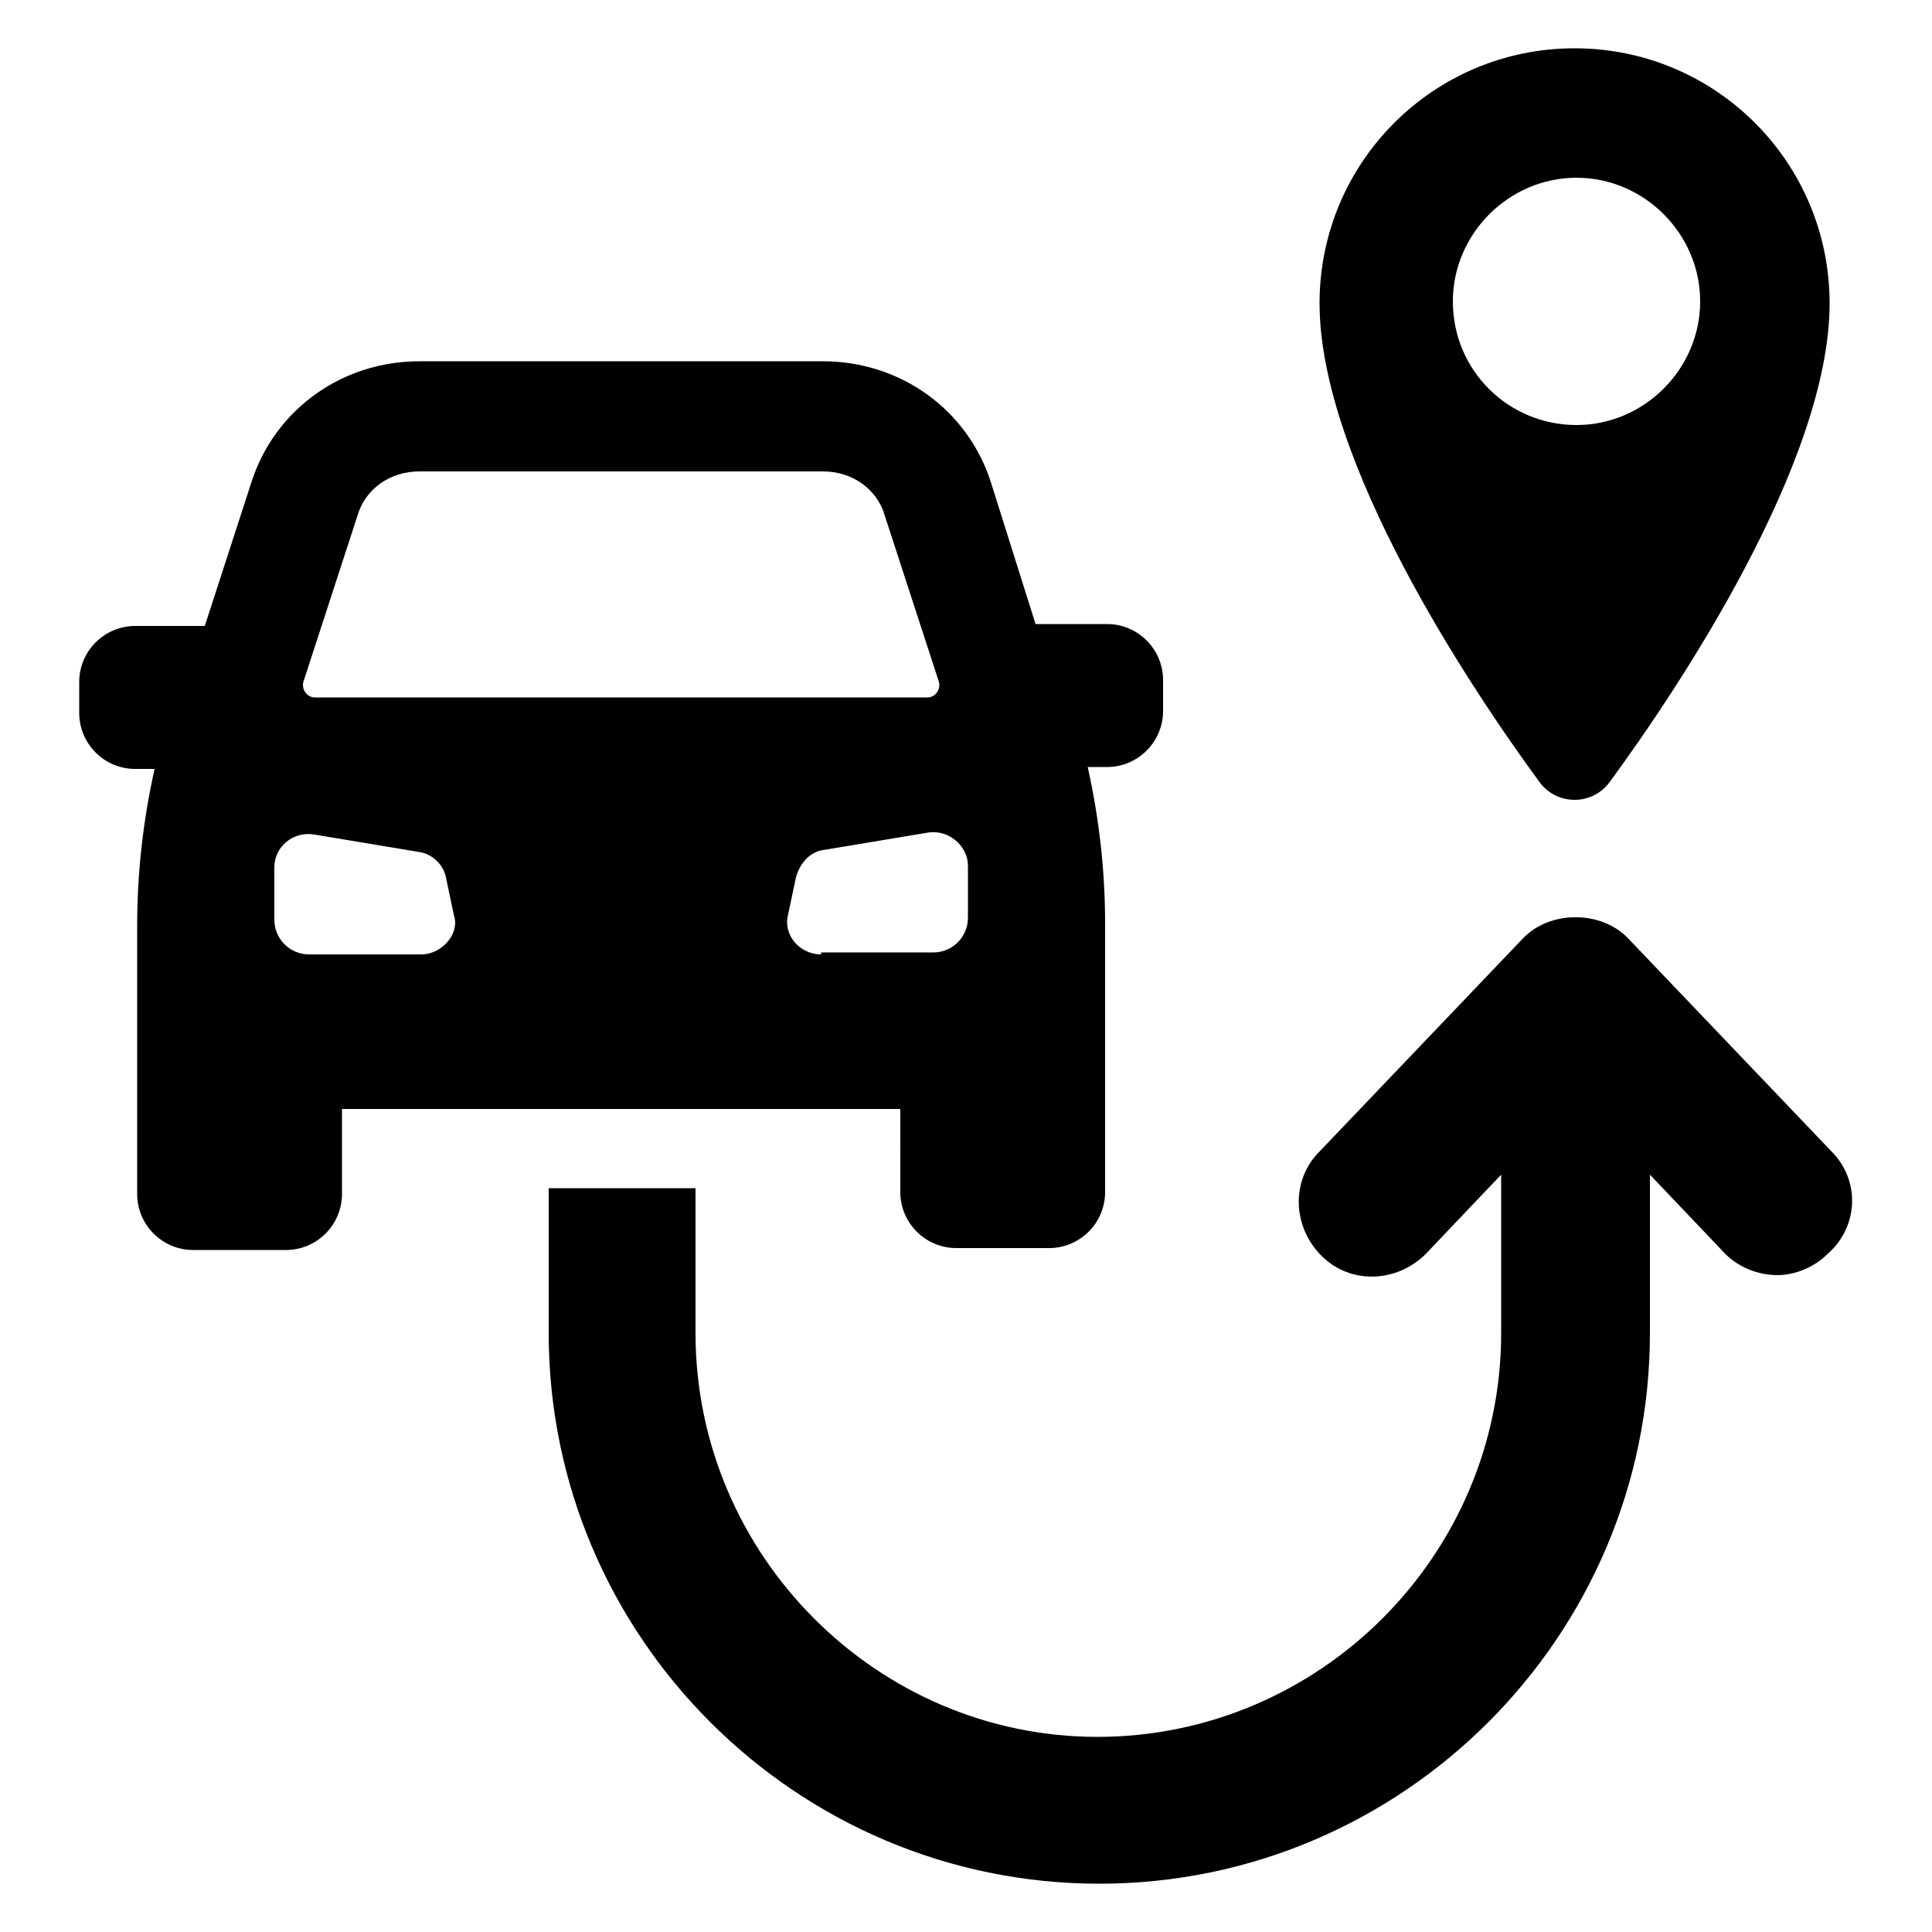
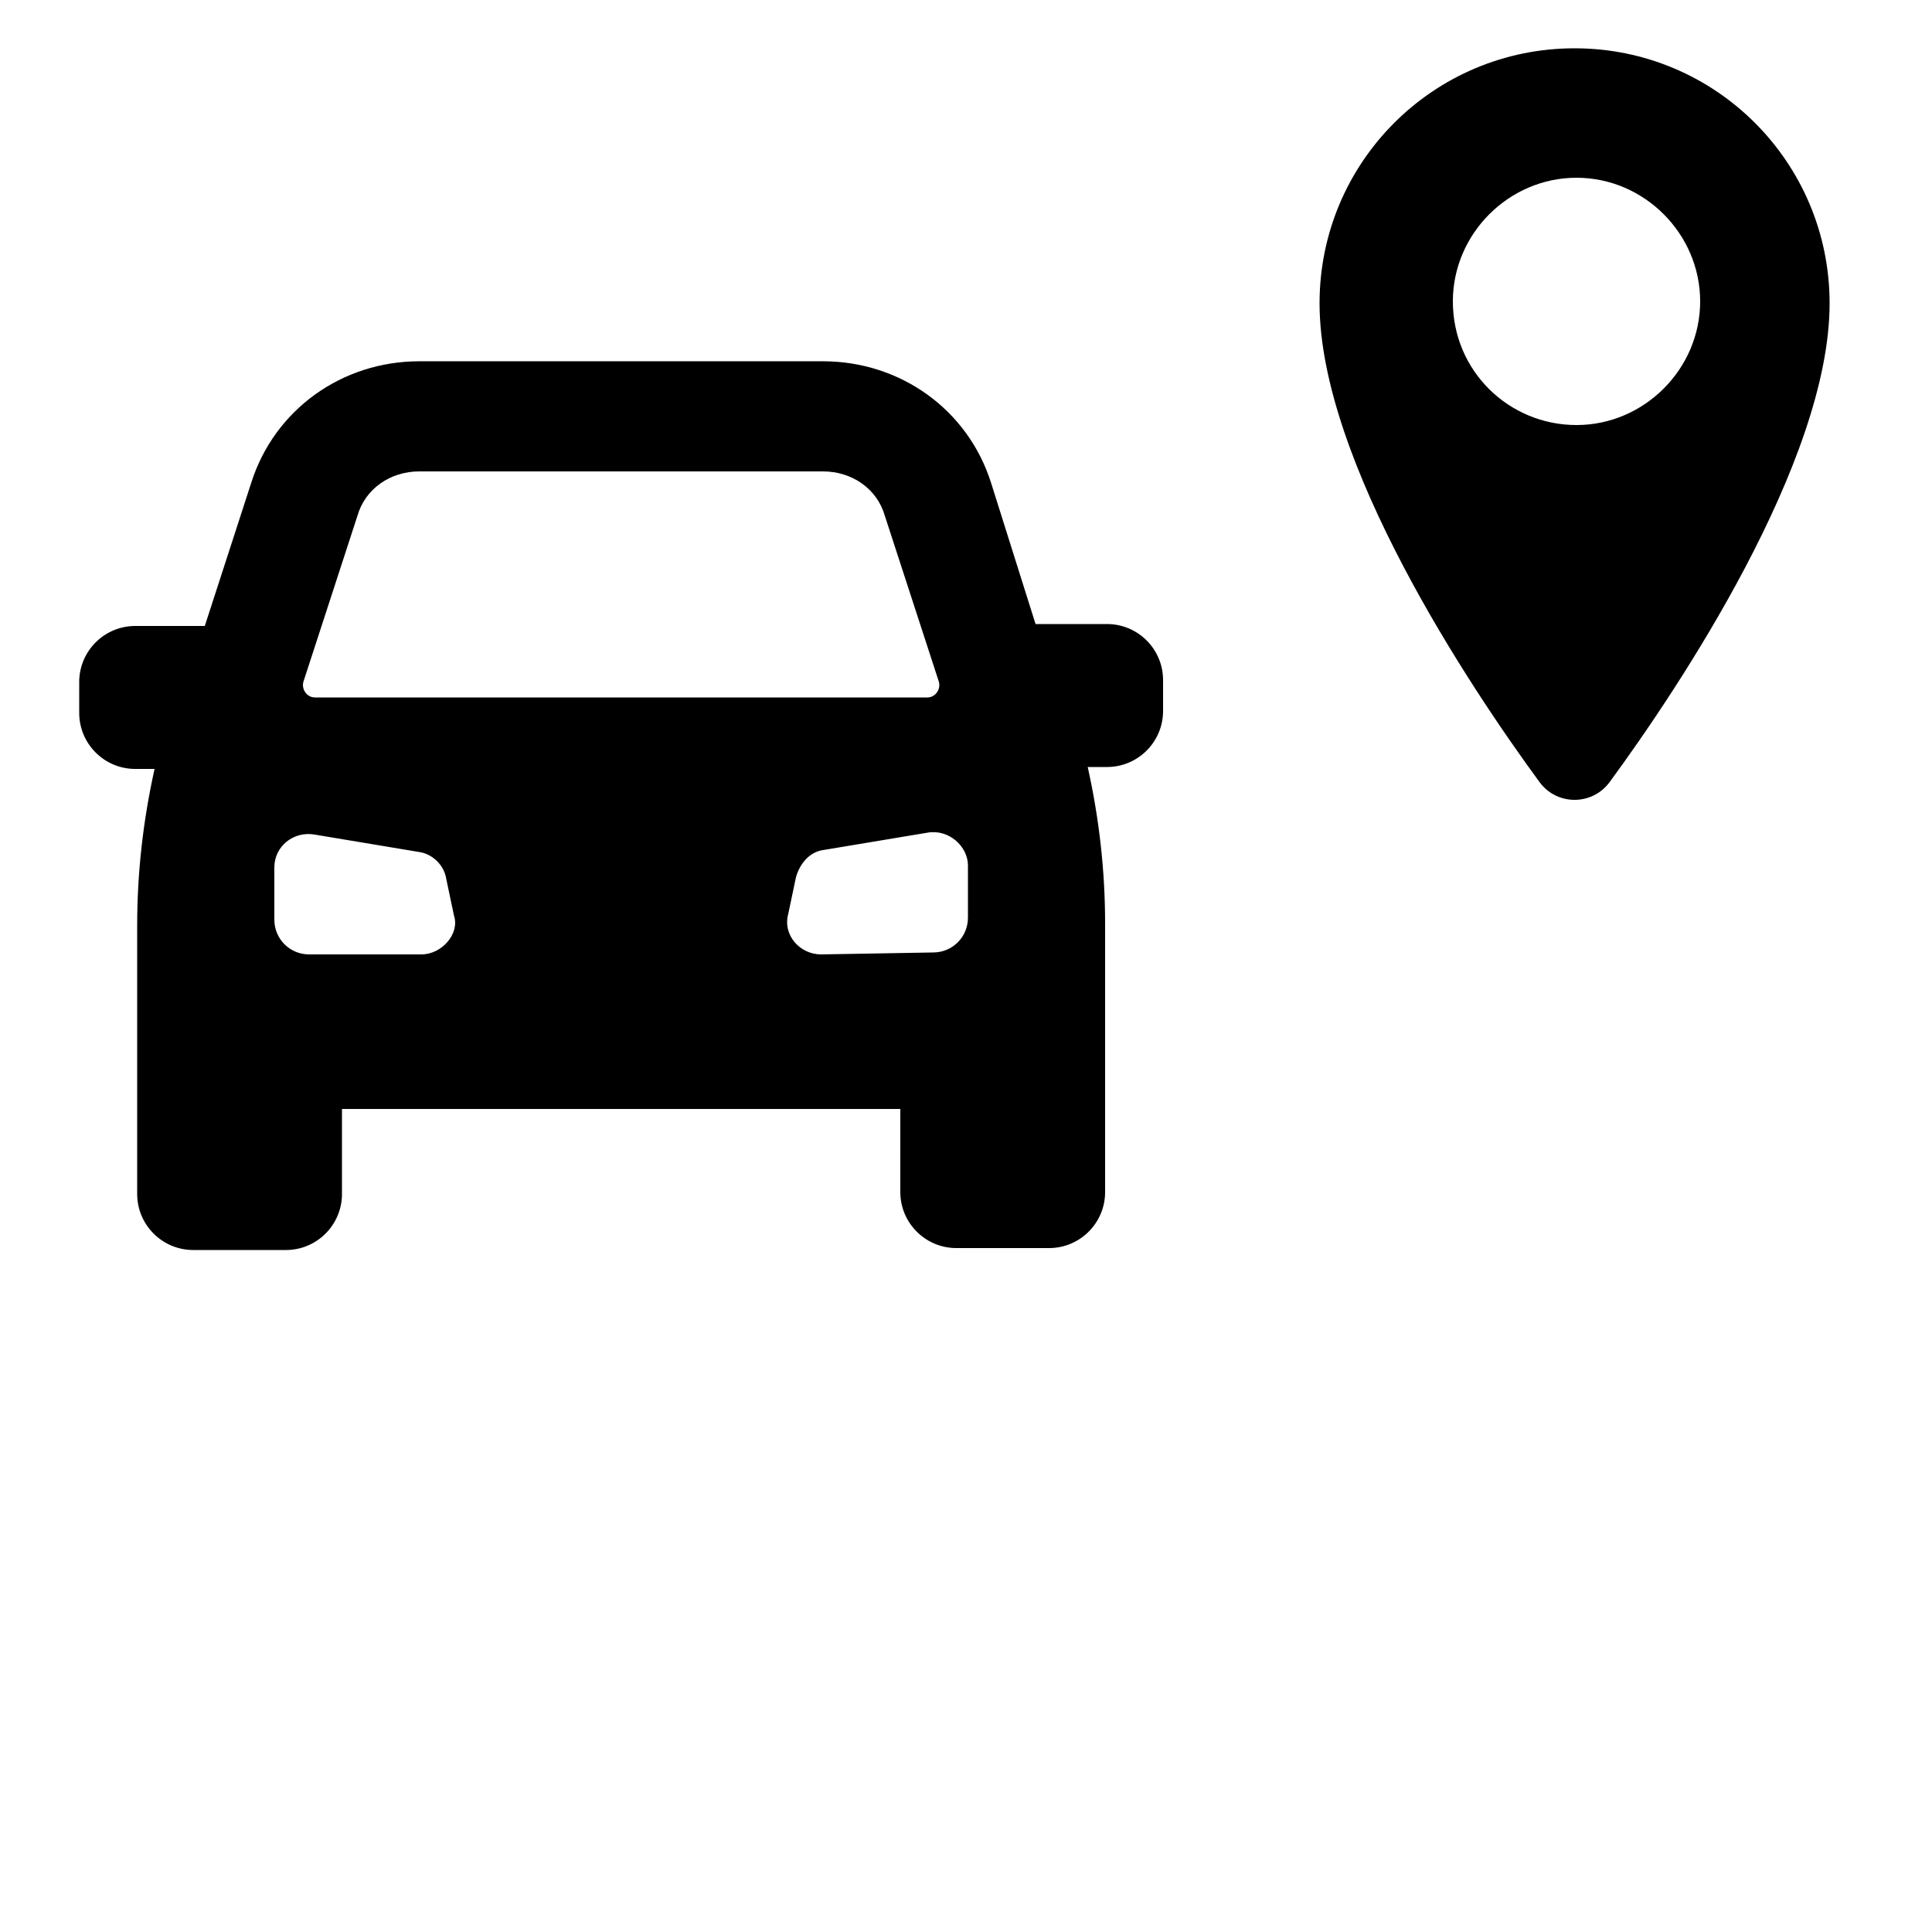
<svg xmlns="http://www.w3.org/2000/svg" width="1200pt" height="1200pt" version="1.1" viewBox="0 0 1200 1200">
  <g>
-     <path d="m1137.6 715.2-126-132c-16.801-18-49.199-18-66 0l-126 132c-18 18-16.801 46.801 1.199 64.801s46.801 16.801 64.801-1.199l46.801-49.199-0.004 98.398c0 138-112.8 250.8-250.8 250.8-136.8 0-249.6-112.8-249.6-250.8v-90h-91.199v90c0 188.4 153.6 342 342 342 188.4 0 342-153.6 342-342v-98.398l46.801 49.199c8.398 8.398 20.398 13.199 32.398 13.199 10.801 0 22.801-4.801 31.199-13.199 19.199-16.801 20.402-45.602 2.402-63.602z" />
-     <path d="m559.2 740.4c0 19.199 15.602 34.801 34.801 34.801h57.602c19.199 0 34.801-15.602 34.801-34.801l-0.004-166.8c0-32.398-3.602-64.801-10.801-97.199h12c19.199 0 34.801-15.602 34.801-34.801v-19.199c0-19.199-15.602-34.801-34.801-34.801h-44.398l-27.598-87.602c-14.398-45.602-56.398-75.602-104.4-75.602h-250.8c-48 0-90 30-104.4 75.602l-28.801 88.801h-43.199c-19.199 0-34.801 15.602-34.801 34.801v19.199c0 19.199 15.602 34.801 34.801 34.801h12c-7.199 32.398-10.801 64.801-10.801 97.199v166.8c0 19.199 15.602 34.801 34.801 34.801h57.602c19.199 0 34.801-15.602 34.801-34.801v-52.801h346.8zm-337.2-420c4.801-16.801 20.398-27.602 38.398-27.602h250.8c18 0 33.602 10.801 38.398 27.602l33.602 103.2c1.199 4.801-2.398 9.602-7.199 9.602h-380.4c-4.801 0-8.398-4.801-7.199-9.602zm39.602 272.4h-69.602c-12 0-21.602-9.602-21.602-21.602v-32.398c0-13.199 12-22.801 25.199-20.398l64.801 10.801c8.398 1.199 15.602 8.398 16.801 16.801l4.801 22.801c3.602 10.797-7.199 23.996-20.398 23.996zm248.4 0c-13.199 0-24-12-20.398-25.199l4.801-22.801c2.398-8.398 8.398-15.602 16.801-16.801l64.801-10.801c13.199-2.398 25.199 8.398 25.199 20.398v32.398c0 12-9.602 21.602-21.602 21.602l-69.602 0.004z" />
+     <path d="m559.2 740.4c0 19.199 15.602 34.801 34.801 34.801h57.602c19.199 0 34.801-15.602 34.801-34.801l-0.004-166.8c0-32.398-3.602-64.801-10.801-97.199h12c19.199 0 34.801-15.602 34.801-34.801v-19.199c0-19.199-15.602-34.801-34.801-34.801h-44.398l-27.598-87.602c-14.398-45.602-56.398-75.602-104.4-75.602h-250.8c-48 0-90 30-104.4 75.602l-28.801 88.801h-43.199c-19.199 0-34.801 15.602-34.801 34.801v19.199c0 19.199 15.602 34.801 34.801 34.801h12c-7.199 32.398-10.801 64.801-10.801 97.199v166.8c0 19.199 15.602 34.801 34.801 34.801h57.602c19.199 0 34.801-15.602 34.801-34.801v-52.801h346.8zm-337.2-420c4.801-16.801 20.398-27.602 38.398-27.602h250.8c18 0 33.602 10.801 38.398 27.602l33.602 103.2c1.199 4.801-2.398 9.602-7.199 9.602h-380.4c-4.801 0-8.398-4.801-7.199-9.602zm39.602 272.4h-69.602c-12 0-21.602-9.602-21.602-21.602v-32.398c0-13.199 12-22.801 25.199-20.398l64.801 10.801c8.398 1.199 15.602 8.398 16.801 16.801l4.801 22.801c3.602 10.797-7.199 23.996-20.398 23.996zm248.4 0c-13.199 0-24-12-20.398-25.199l4.801-22.801c2.398-8.398 8.398-15.602 16.801-16.801l64.801-10.801c13.199-2.398 25.199 8.398 25.199 20.398v32.398c0 12-9.602 21.602-21.602 21.602z" />
    <path d="m999.6 486c43.199-58.801 136.8-199.2 136.8-297.6 0-87.602-70.801-158.4-158.4-158.4-87.602 0-158.4 70.801-158.4 158.4 0 98.398 93.602 238.8 136.8 297.6 10.793 14.398 32.395 14.398 43.195 0zm-97.203-298.8c0-42 34.801-76.801 76.801-76.801s76.801 34.801 76.801 76.801-34.801 76.801-76.801 76.801-76.801-33.602-76.801-76.801z" />
  </g>
</svg>